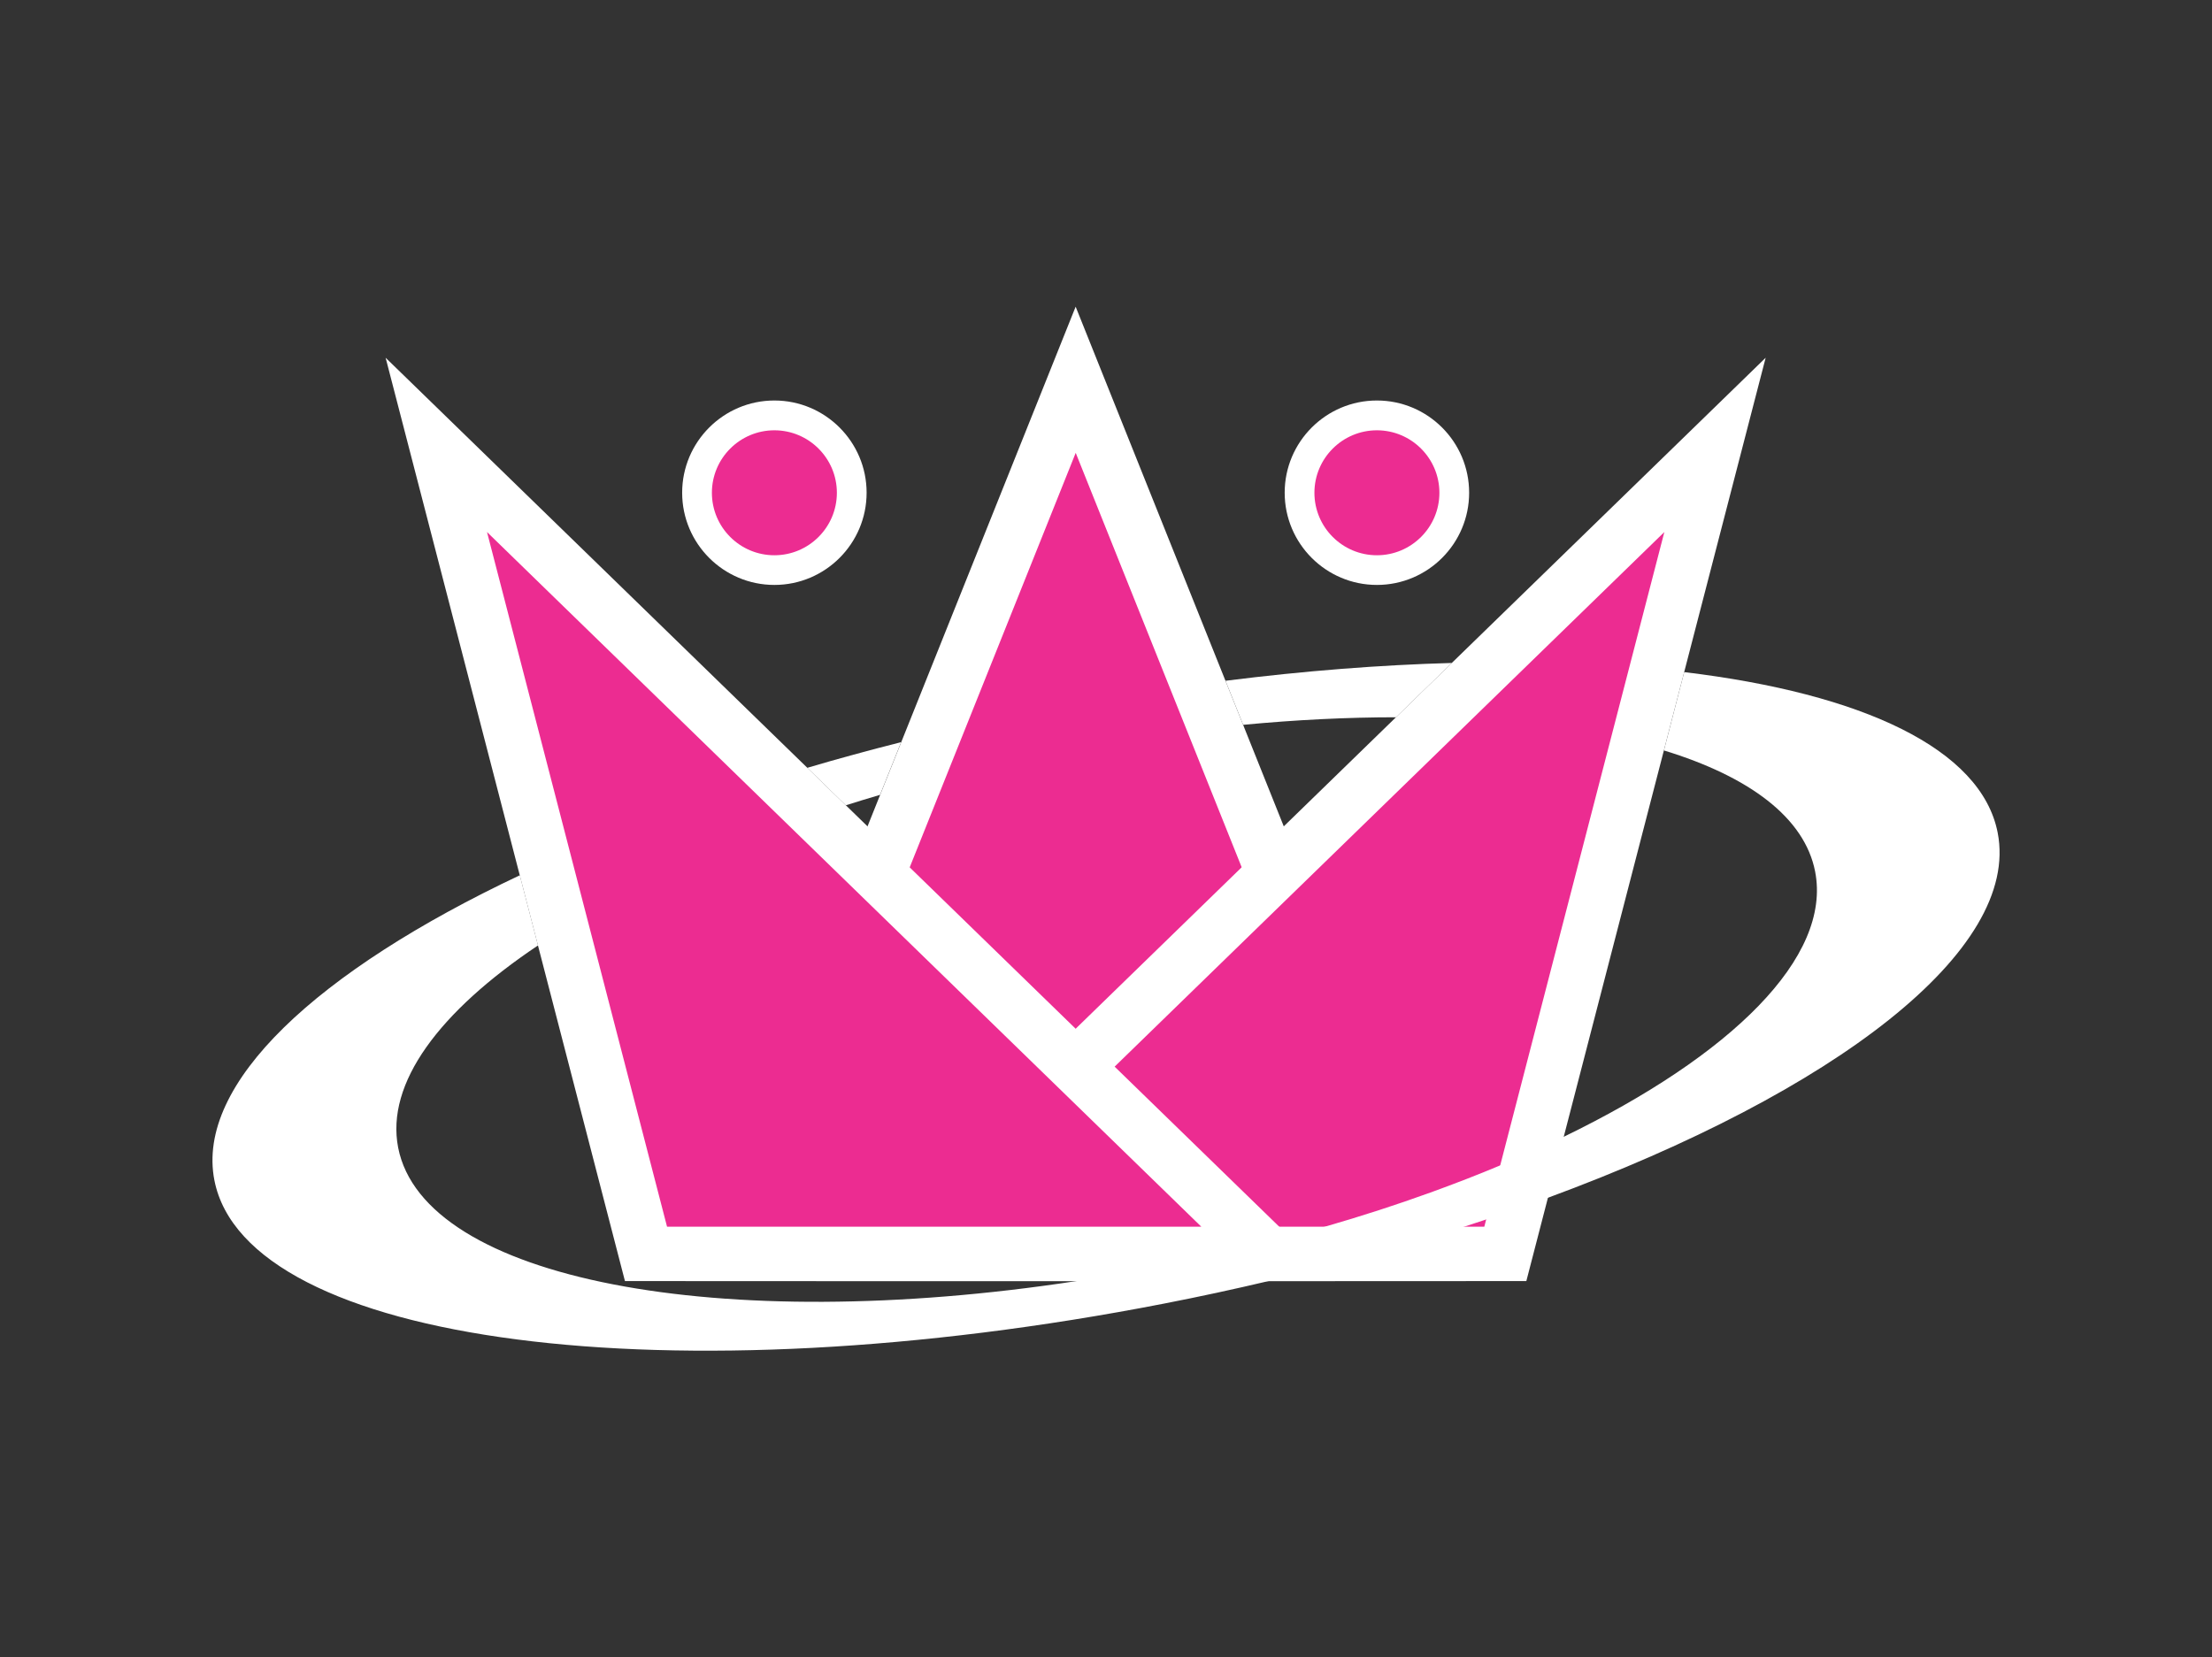
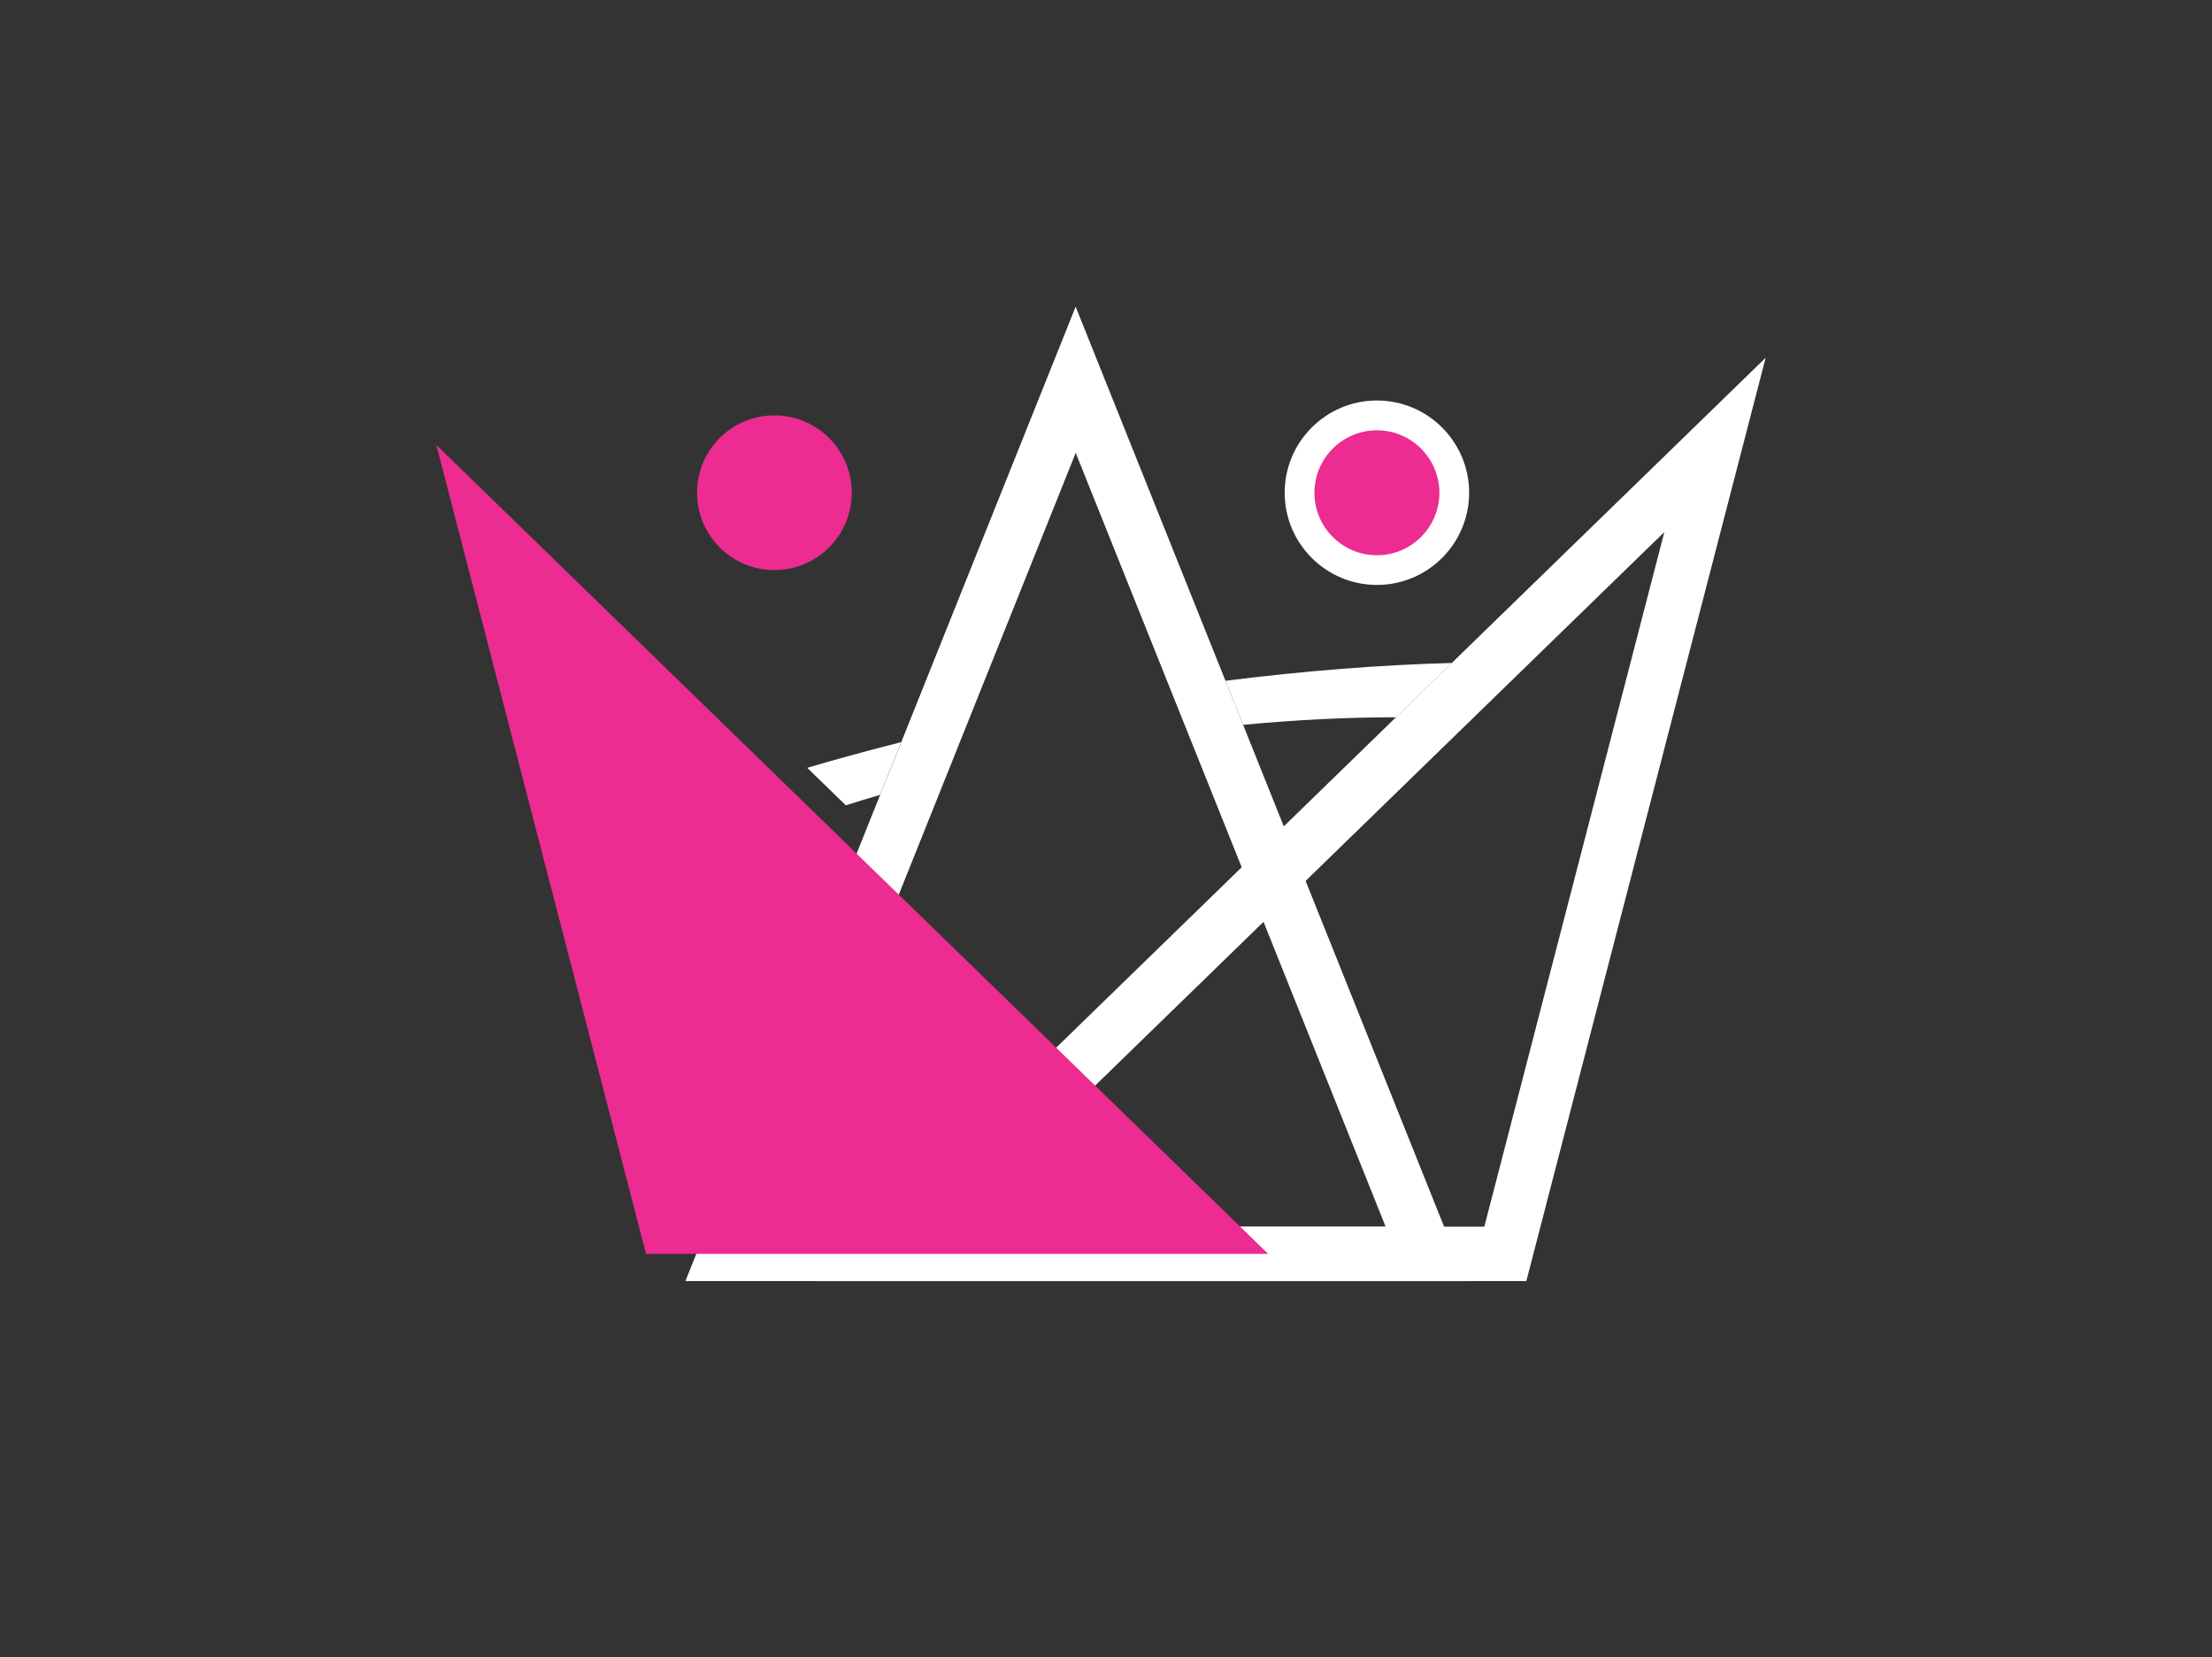
<svg xmlns="http://www.w3.org/2000/svg" id="Crowns" version="1.1" viewBox="0 0 360 269.77">
  <rect x="0" y="0" width="360" height="269.77" fill="#333333" stroke="none" />
  <defs>
    <style>
      .st0 {
        fill: #fff;
      }

      .st1 {
        fill: #ec2c91;
      }
    </style>
  </defs>
  <g>
-     <polygon class="st1" points="175.06 61.82 118.08 204.1 232.04 204.1 175.06 61.82" />
    <path class="st0" d="M238.58,208.52h-127.03l63.51-158.6,63.51,158.6h.01ZM124.62,199.67h100.89l-50.44-125.96-50.44,125.96h-.01Z" />
  </g>
  <g>
-     <polygon class="st1" points="279.12 72.42 143.73 204.1 245 204.1 279.12 72.42" />
    <path class="st0" d="M248.41,208.52h-115.58L287.36,58.23l-38.95,150.29h0ZM154.62,199.67h86.95l29.3-113.07-116.25,113.07Z" />
  </g>
  <g>
    <polygon class="st1" points="71.01 72.42 206.4 204.1 105.14 204.1 71.01 72.42" />
-     <path class="st0" d="M217.29,208.52h-115.58L62.76,58.23l154.53,150.29h0ZM108.56,199.67h86.95l-116.25-113.07,29.3,113.07Z" />
  </g>
  <g>
    <path class="st0" d="M227.2,116.75l9.09-8.84c-11.62.32-23.99,1.28-36.84,2.9l2.87,7.17c8.66-.82,16.99-1.23,24.88-1.23Z" />
-     <path class="st0" d="M325.12,135.54c-2.66-13.65-22.03-22.66-51.02-26.14l-3.3,12.75c13.93,4.26,22.9,10.95,24.61,19.71,2.72,13.94-13.6,29.93-40.9,43.17-1.69.82-3.42,1.63-5.2,2.43-1.68.75-3.4,1.5-5.15,2.23-3.64,1.53-7.44,3-11.36,4.42-1.38.5-2.77.98-4.18,1.47-1.39.47-2.79.94-4.2,1.4-2.89.94-5.85,1.84-8.86,2.71-1.89.54-3.79,1.08-5.72,1.59-1.65.44-3.32.88-5.01,1.3-2.12.53-4.26,1.04-6.42,1.53-3.33.76-6.71,1.48-10.13,2.14-4.42.86-8.8,1.62-13.13,2.28-57.98,8.85-106.15-.19-110.35-21.73-2.04-10.49,6.68-22.14,22.76-32.91l-2.96-11.42c-33.05,15.61-52.77,33.93-49.71,49.63,5.2,26.71,74.4,35.7,154.54,20.09,5.77-1.12,11.44-2.35,16.99-3.66,2.93-.69,5.82-1.4,8.68-2.14,2.87-.74,5.69-1.5,8.49-2.29,2.56-.72,5.08-1.45,7.57-2.2,1.42-.43,2.84-.86,4.24-1.3.96-.3,1.92-.61,2.87-.92,1.21-.39,2.42-.79,3.61-1.19,1.69-.57,3.36-1.14,5.01-1.72,1.7-.6,3.38-1.2,5.04-1.81,46.82-17.27,76.92-40.29,73.19-59.42h0Z" />
    <path class="st0" d="M143.23,129.37l3.43-8.57c-5.21,1.32-10.32,2.71-15.28,4.18l6.27,6.1c1.84-.58,3.69-1.15,5.58-1.7h0Z" />
  </g>
  <g>
    <circle class="st1" cx="126.03" cy="80.2" r="12.59" />
-     <path class="st0" d="M126.03,95.21c-8.28,0-15.01-6.73-15.01-15.01s6.73-15.01,15.01-15.01,15.01,6.73,15.01,15.01-6.73,15.01-15.01,15.01ZM126.03,70.04c-5.61,0-10.17,4.56-10.17,10.17s4.56,10.17,10.17,10.17,10.17-4.56,10.17-10.17-4.56-10.17-10.17-10.17Z" />
  </g>
  <g>
    <circle class="st1" cx="224.09" cy="80.2" r="12.59" />
    <path class="st0" d="M224.09,95.21c-8.28,0-15.01-6.73-15.01-15.01s6.73-15.01,15.01-15.01,15.01,6.73,15.01,15.01-6.73,15.01-15.01,15.01ZM224.09,70.04c-5.61,0-10.17,4.56-10.17,10.17s4.56,10.17,10.17,10.17,10.17-4.56,10.17-10.17-4.56-10.17-10.17-10.17Z" />
  </g>
</svg>